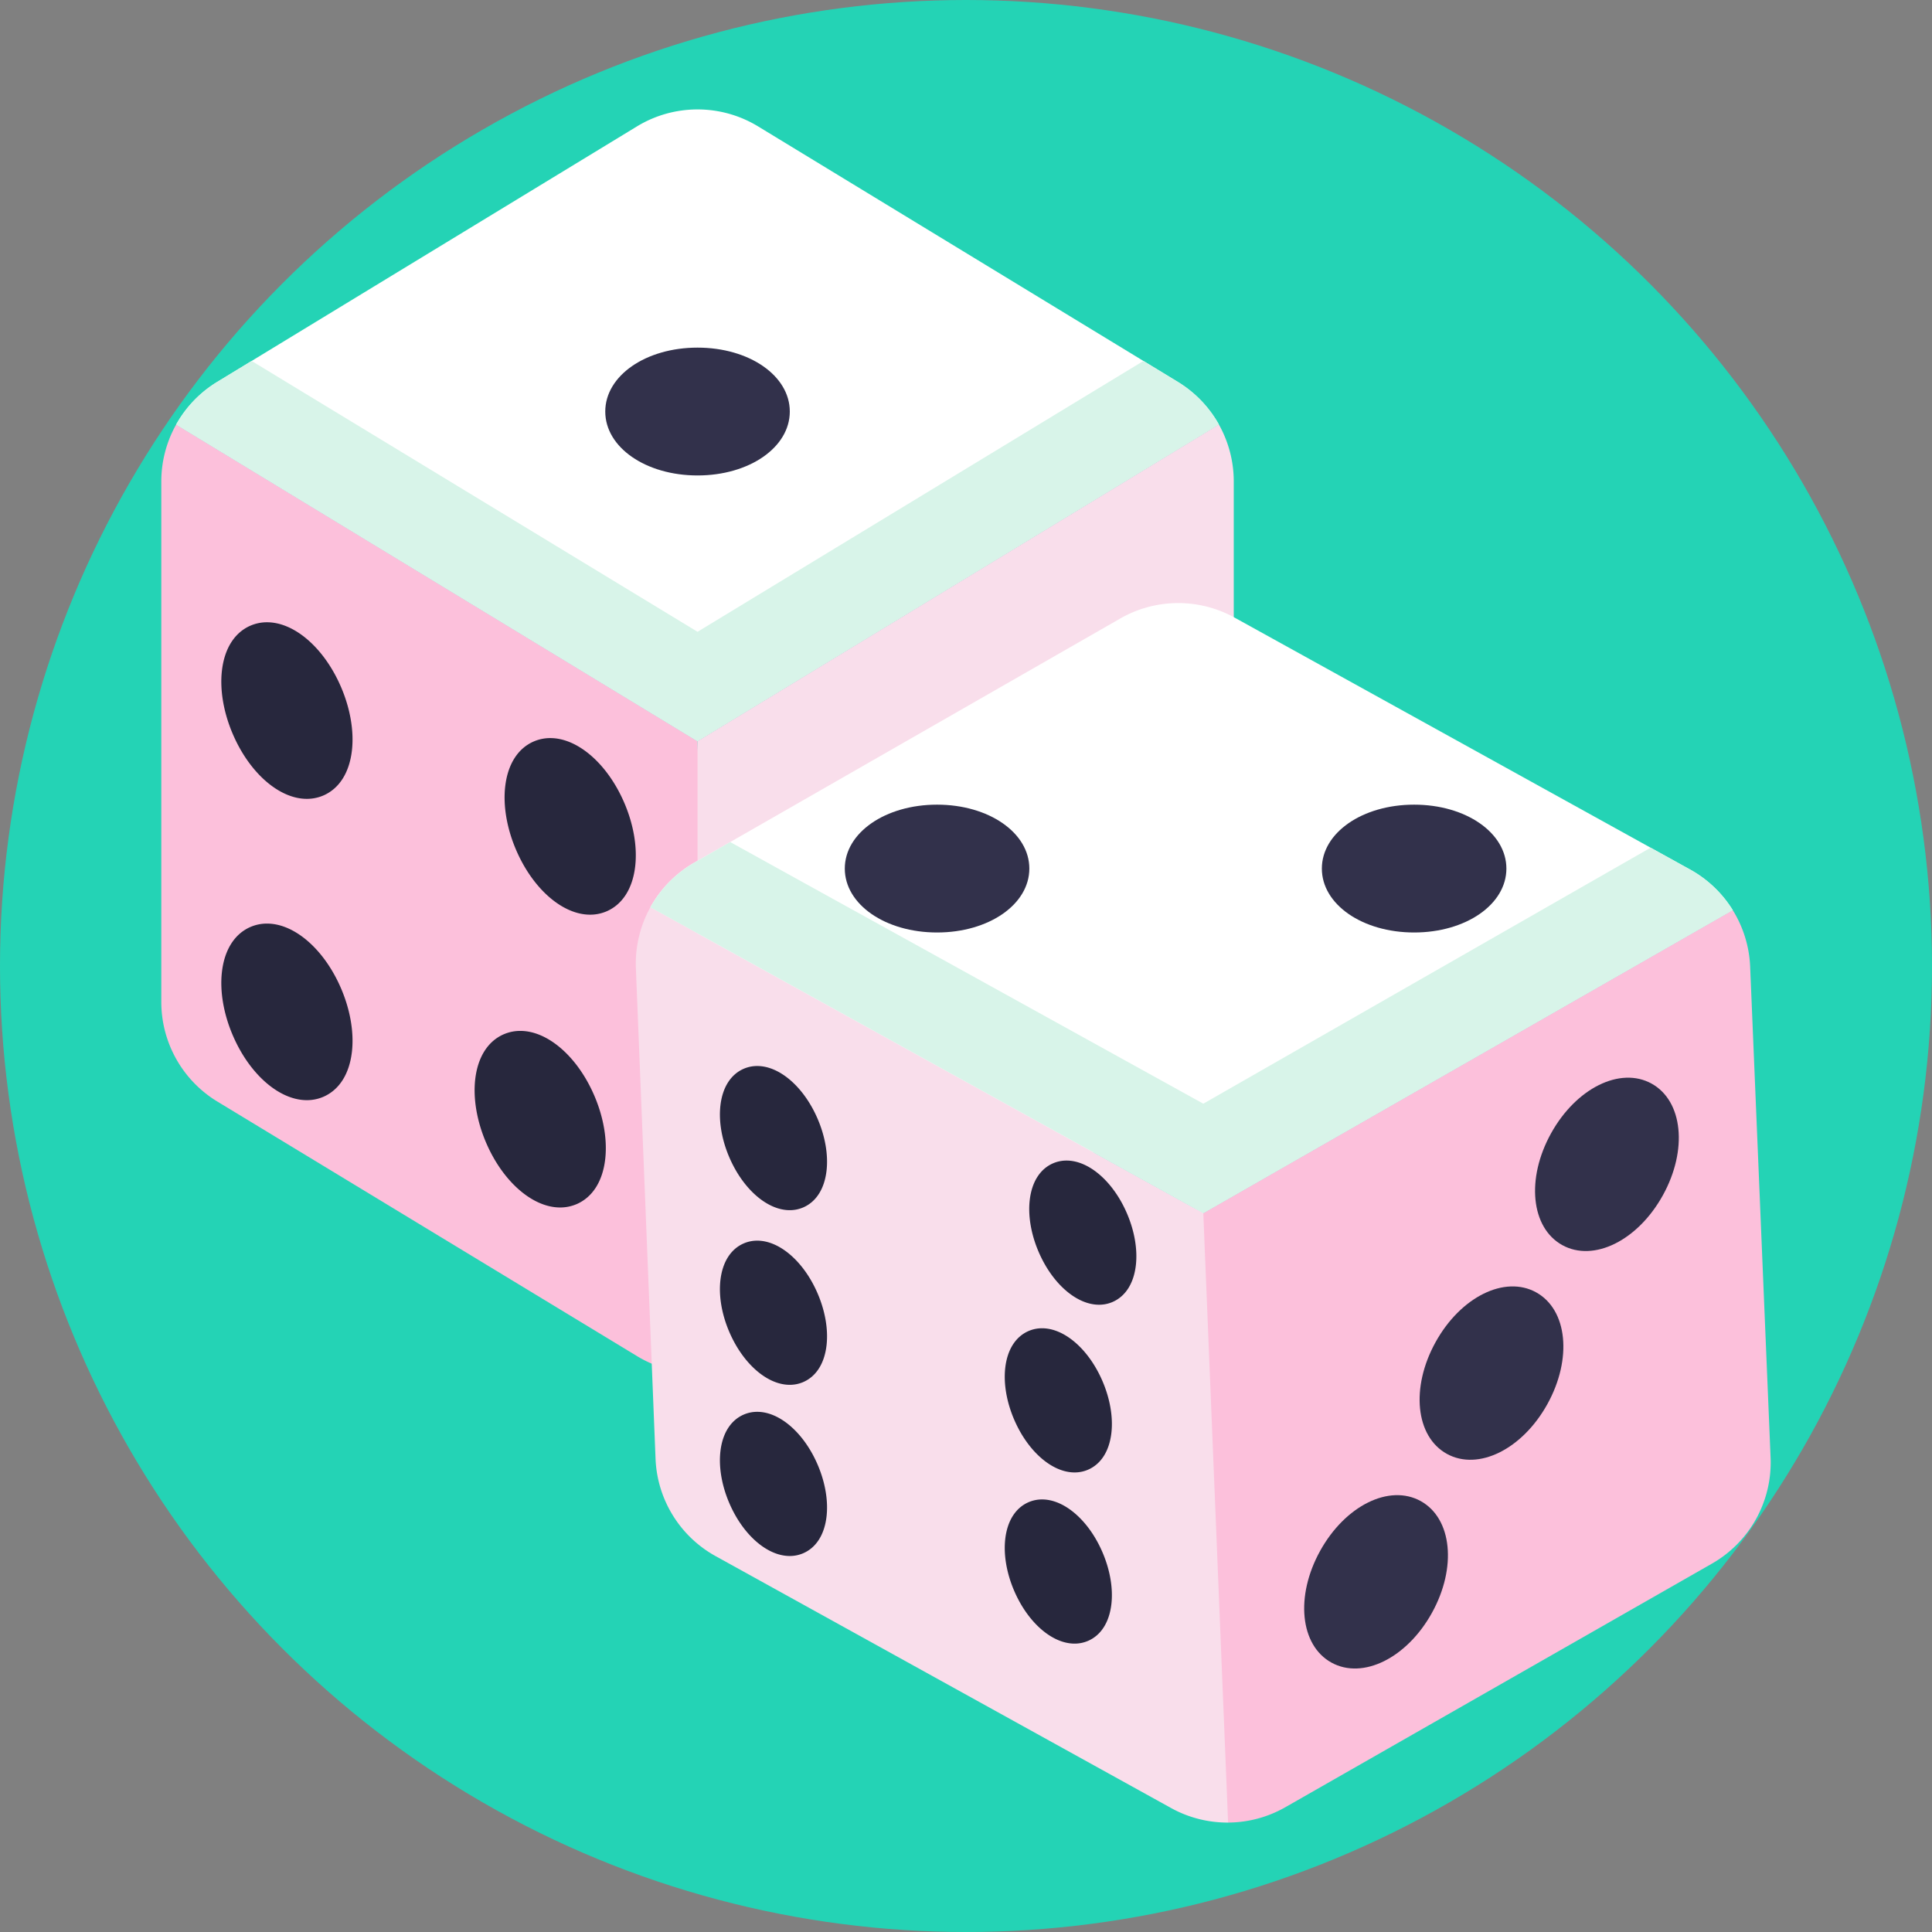
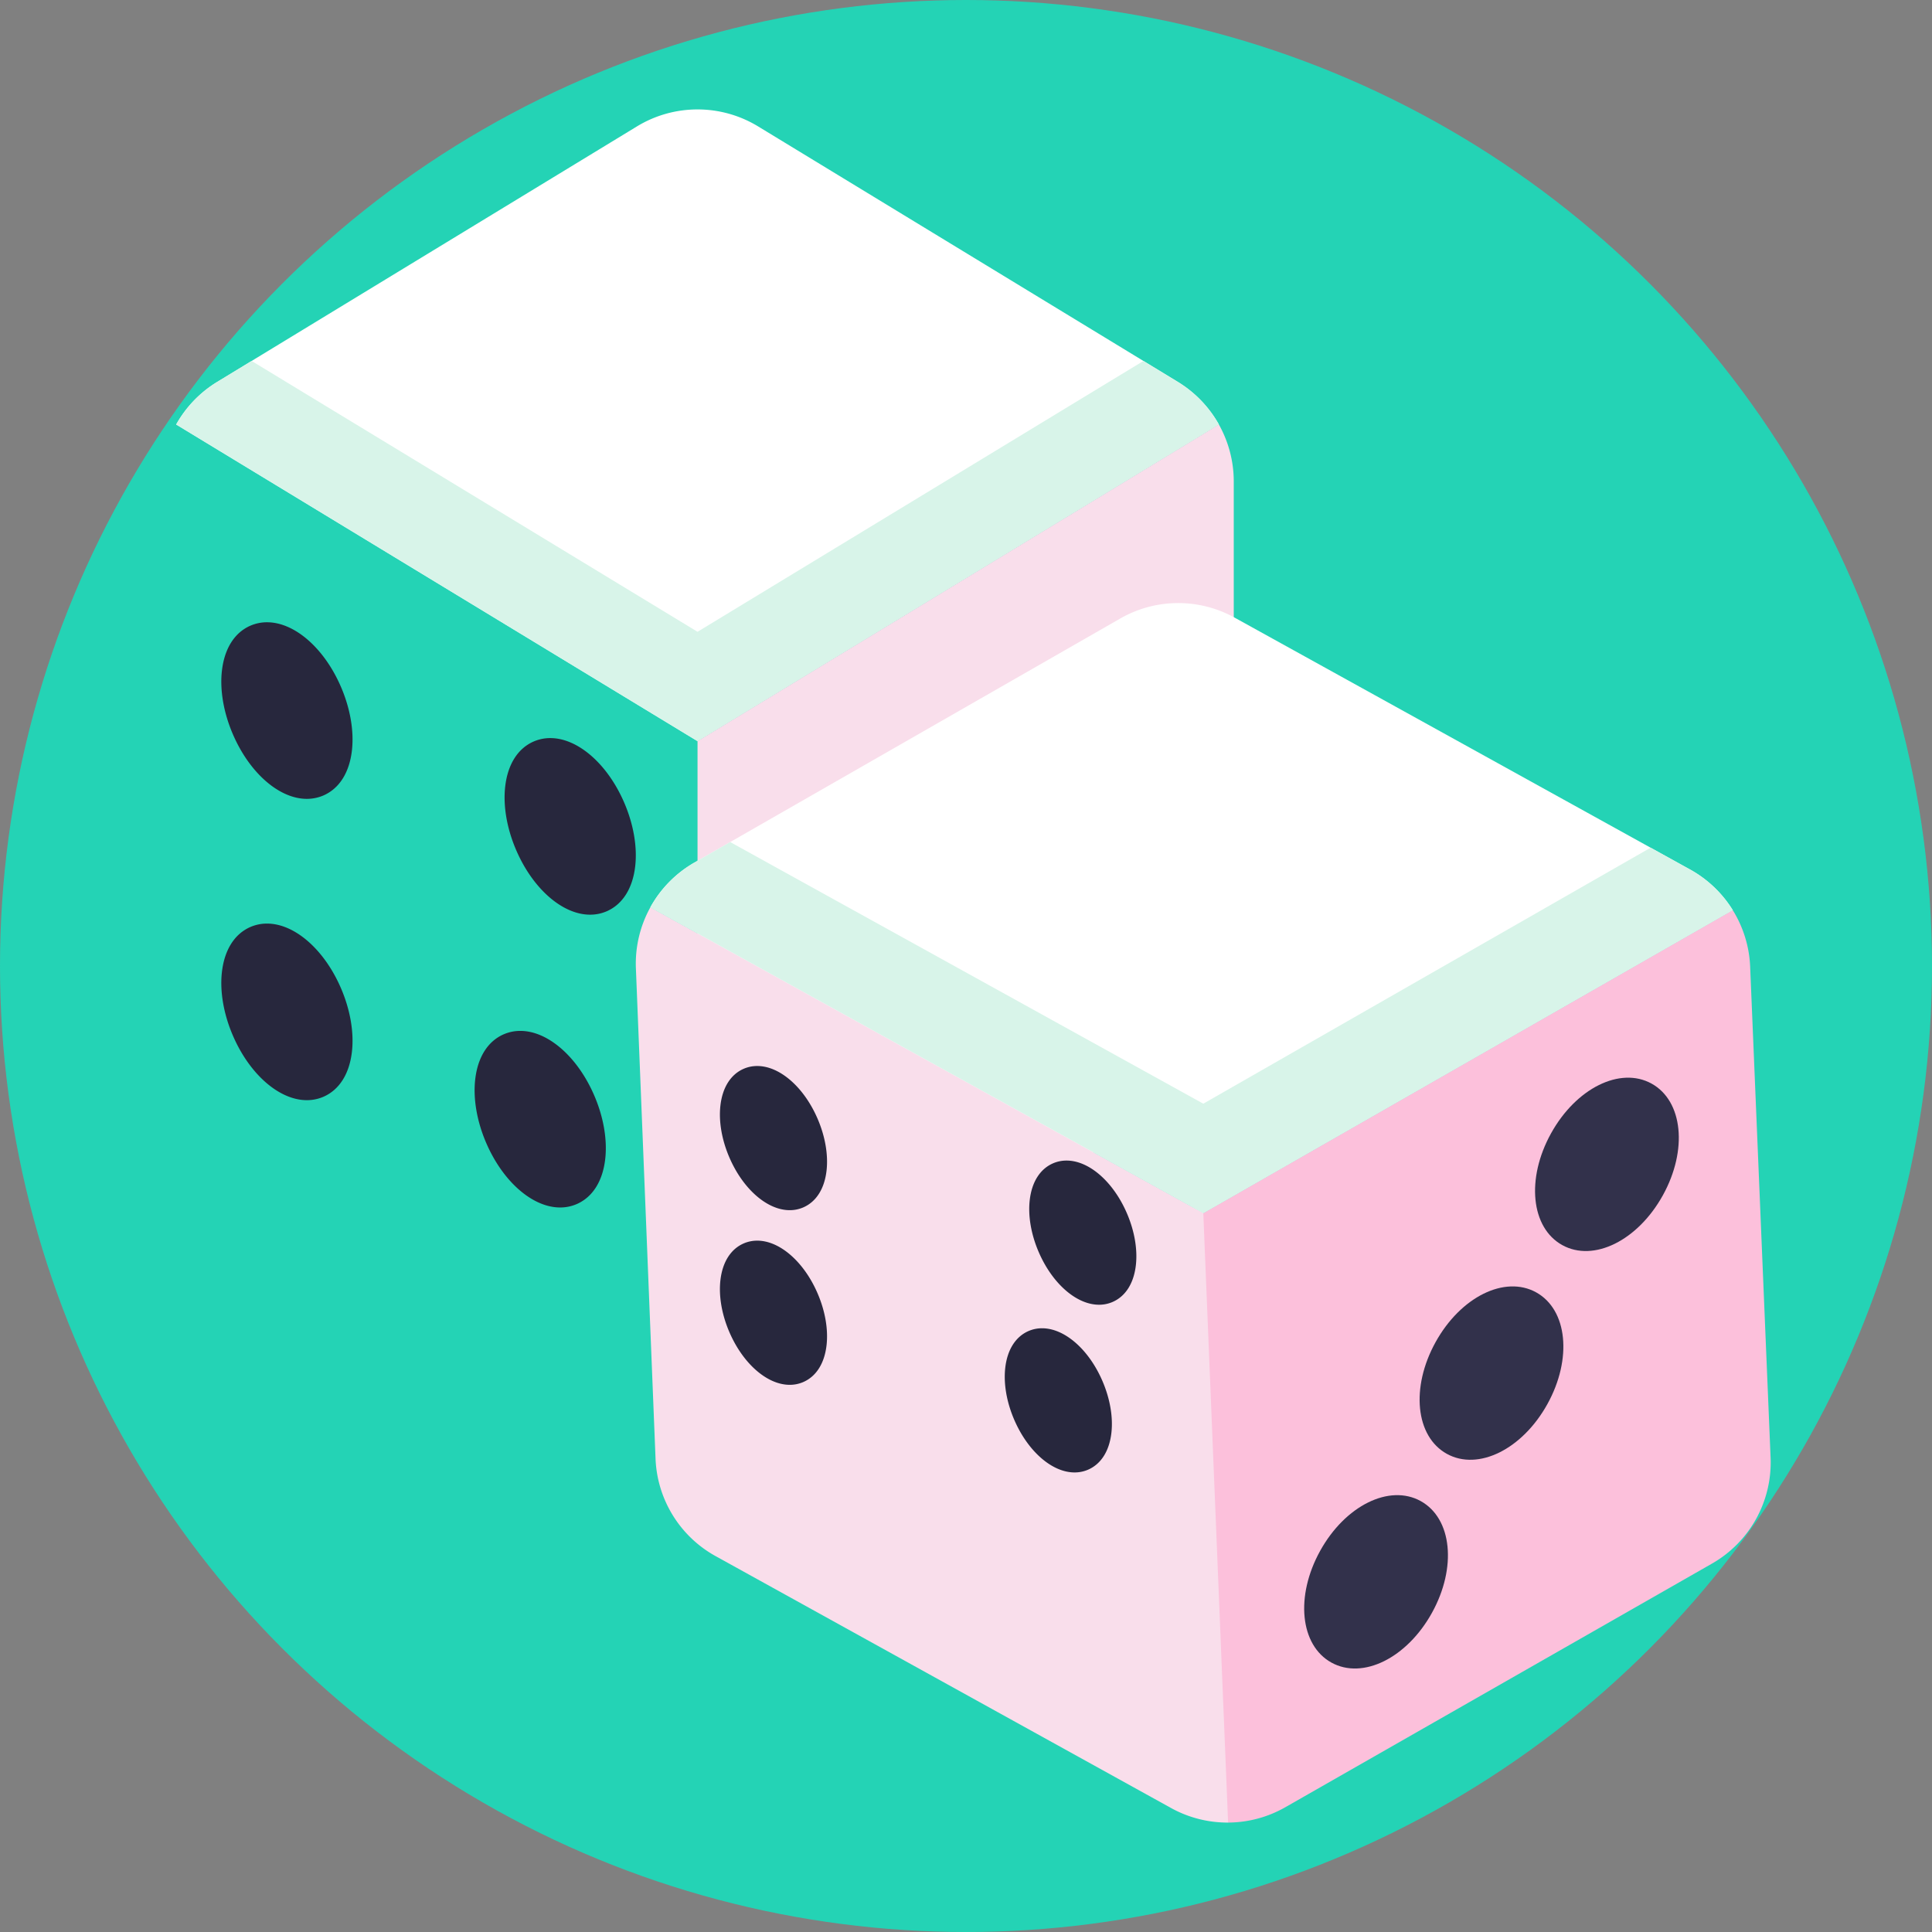
<svg xmlns="http://www.w3.org/2000/svg" xml:space="preserve" enable-background="new 0 0 512 512" viewBox="0 0 512 512">
  <rect x="0" y="0" width="512" height="512" fill="#808080" stroke="none" />
  <g>
    <circle cx="256" cy="256" r="256" fill="#24d3b5" />
  </g>
  <g>
    <g>
-       <path fill="#fcc0db" d="M57.621 291.935a30.887 30.887 0 0 1-14.874-26.411V127.587a30.864 30.864 0 0 1 3.939-15.088l138.166 83.92 3.951 129.854-3.951 37.596a30.874 30.874 0 0 1-16.02-4.478L57.621 291.935z" />
      <path fill="#fff" d="M323.019 112.499a30.902 30.902 0 0 0-10.892-11.3L200.916 33.505A30.864 30.864 0 0 0 184.853 29c-5.565 0-11.129 1.5-16.062 4.505L57.578 101.199a30.84 30.84 0 0 0-10.892 11.3l138.166 83.92 138.167-83.92z" />
      <path fill="#d8f4e9" d="m312.128 101.199-9.105-5.542-118.17 71.775L66.684 95.656l-9.105 5.542a30.84 30.84 0 0 0-10.892 11.3l138.166 83.92 138.166-83.92a30.904 30.904 0 0 0-10.891-11.299z" />
      <path fill="#f9deeb" d="M312.085 291.935a30.887 30.887 0 0 0 14.874-26.411V127.587a30.864 30.864 0 0 0-3.939-15.088l-138.166 83.92v167.45a30.872 30.872 0 0 0 16.02-4.478l111.211-67.456z" />
      <g>
-         <path fill="#32314b" d="M184.853 126c-13.711 0-24.452-7.44-24.452-16.938 0-9.499 10.741-16.939 24.452-16.939s24.452 7.44 24.452 16.939c0 9.498-10.741 16.938-24.452 16.938z" />
-       </g>
+         </g>
      <path fill="#27273d" d="M148.439 319.994c-7.36 0-15.26-6.941-19.659-17.27-2.408-5.649-3.418-11.563-2.846-16.651.667-5.93 3.377-10.193 7.632-12.006a10.976 10.976 0 0 1 4.324-.869c7.358 0 15.258 6.941 19.658 17.27 2.408 5.649 3.418 11.563 2.846 16.651-.667 5.93-3.377 10.193-7.632 12.006a10.978 10.978 0 0 1-4.323.869zM81.313 291.555c-7.36 0-15.26-6.941-19.659-17.27-2.408-5.649-3.418-11.563-2.846-16.651.667-5.93 3.377-10.193 7.632-12.006a10.976 10.976 0 0 1 4.324-.869c7.358 0 15.258 6.941 19.658 17.27 2.408 5.649 3.418 11.563 2.846 16.651-.667 5.93-3.377 10.193-7.632 12.006a10.967 10.967 0 0 1-4.323.869zM81.313 211.705c-7.36 0-15.26-6.941-19.659-17.27-2.408-5.649-3.418-11.563-2.846-16.651.667-5.93 3.377-10.193 7.632-12.006a10.976 10.976 0 0 1 4.324-.869c7.358 0 15.258 6.941 19.658 17.27 2.408 5.649 3.418 11.563 2.846 16.651-.667 5.93-3.377 10.193-7.632 12.006a10.985 10.985 0 0 1-4.323.869zM156.384 242.398c-7.36 0-15.26-6.941-19.659-17.27-2.408-5.649-3.418-11.563-2.846-16.651.667-5.93 3.377-10.193 7.632-12.006a10.976 10.976 0 0 1 4.324-.869c7.358 0 15.258 6.941 19.658 17.27 2.408 5.649 3.418 11.563 2.846 16.651-.667 5.93-3.377 10.193-7.632 12.006a10.967 10.967 0 0 1-4.323.869z" />
      <g>
        <path fill="#fcc0db" d="m469.225 386.266-5.415-130.082a30.835 30.835 0 0 0-4.618-15l-140.304 80.294-34.549-17.757-61.003 110.306L325.459 483a30.897 30.897 0 0 0 15.16-4.062l113.06-64.56a30.856 30.856 0 0 0 11.716-11.876 30.863 30.863 0 0 0 3.83-16.236z" />
        <path fill="#f9deeb" d="M173.727 386.591a30.885 30.885 0 0 0 15.914 25.798l120.707 66.756a30.857 30.857 0 0 0 15.11 3.855l-6.571-161.522-146.534-81.039a30.867 30.867 0 0 0-3.834 16.186l5.208 129.966z" />
        <path fill="#32314b" d="M380.438 355.687c6.636-11.998 18.344-17.797 26.656-13.2 8.312 4.597 9.625 17.597 2.989 29.595s-18.344 17.796-26.656 13.199c-8.311-4.596-9.624-17.595-2.989-29.594zM349.846 411.004c6.636-11.999 18.345-17.797 26.656-13.201 8.312 4.597 9.625 17.597 2.989 29.596-6.636 11.998-18.344 17.796-26.656 13.199-8.311-4.596-9.624-17.595-2.989-29.594zM411.031 300.37c6.636-11.998 18.344-17.797 26.656-13.2 8.312 4.597 9.625 17.597 2.989 29.595s-18.344 17.797-26.656 13.2c-8.312-4.597-9.625-17.596-2.989-29.595z" />
        <path fill="#fff" d="m318.888 321.478 140.304-80.294a30.846 30.846 0 0 0-11.297-10.749l-120.707-66.756a30.888 30.888 0 0 0-30.311.234l-112.852 64.675a30.87 30.87 0 0 0-11.671 11.852l146.533 81.038h.001z" />
        <path fill="#d8f4e9" d="m447.895 230.434-10.462-5.786-118.545 67.842-.002-.001-125.376-69.338-9.485 5.436a30.87 30.87 0 0 0-11.671 11.852l146.533 81.038.002.001 140.304-80.294a30.875 30.875 0 0 0-11.298-10.75z" />
      </g>
      <g>
-         <path fill="#32314b" d="M374.758 247.118c-13.712 0-24.452-7.44-24.452-16.938 0-9.499 10.741-16.939 24.452-16.939 13.711 0 24.451 7.44 24.451 16.939 0 9.498-10.74 16.938-24.451 16.938zM248.333 247.118c-13.711 0-24.452-7.44-24.452-16.938 0-9.499 10.741-16.939 24.452-16.939 13.711 0 24.452 7.44 24.452 16.939-.001 9.498-10.741 16.938-24.452 16.938z" />
-       </g>
+         </g>
      <g>
        <g>
          <path fill="#27273d" d="M284.773 390.211c-6.009 0-12.459-5.667-16.05-14.1-1.966-4.612-2.791-9.44-2.324-13.595.545-4.841 2.758-8.322 6.231-9.802a8.962 8.962 0 0 1 3.53-.71c6.008 0 12.457 5.667 16.05 14.1 1.966 4.612 2.791 9.44 2.324 13.595-.545 4.841-2.758 8.322-6.231 9.802a8.958 8.958 0 0 1-3.53.71zM209.287 366.992c-6.009 0-12.459-5.667-16.05-14.1-1.966-4.612-2.791-9.44-2.324-13.594.545-4.841 2.758-8.322 6.231-9.802a8.962 8.962 0 0 1 3.53-.71c6.008 0 12.457 5.667 16.05 14.1 1.966 4.612 2.791 9.44 2.324 13.594-.545 4.841-2.758 8.322-6.231 9.802a8.954 8.954 0 0 1-3.53.71z" />
        </g>
        <g>
-           <path fill="#27273d" d="M284.773 435.574c-6.009 0-12.459-5.667-16.05-14.1-1.966-4.612-2.791-9.44-2.324-13.595.545-4.841 2.758-8.322 6.231-9.802a8.962 8.962 0 0 1 3.53-.71c6.008 0 12.457 5.667 16.05 14.1 1.966 4.612 2.791 9.44 2.324 13.595-.545 4.841-2.758 8.322-6.231 9.802a8.958 8.958 0 0 1-3.53.71zM209.287 412.355c-6.009 0-12.459-5.667-16.05-14.1-1.966-4.612-2.791-9.44-2.324-13.595.545-4.841 2.758-8.322 6.231-9.802a8.962 8.962 0 0 1 3.53-.71c6.008 0 12.457 5.667 16.05 14.1 1.966 4.612 2.791 9.44 2.324 13.595-.545 4.841-2.758 8.322-6.231 9.802a8.954 8.954 0 0 1-3.53.71z" />
-         </g>
+           </g>
        <g>
          <path fill="#27273d" d="M209.287 320.709c-6.009 0-12.459-5.667-16.05-14.1-1.966-4.612-2.791-9.44-2.324-13.594.545-4.841 2.758-8.322 6.231-9.802a8.962 8.962 0 0 1 3.53-.71c6.008 0 12.457 5.667 16.05 14.1 1.966 4.612 2.791 9.44 2.324 13.594-.545 4.841-2.758 8.322-6.231 9.802a8.954 8.954 0 0 1-3.53.71zM291.259 345.768c-6.009 0-12.459-5.667-16.05-14.1-1.966-4.612-2.791-9.44-2.324-13.594.545-4.841 2.758-8.322 6.231-9.802a8.962 8.962 0 0 1 3.53-.71c6.008 0 12.457 5.667 16.05 14.1 1.966 4.612 2.791 9.44 2.324 13.594-.545 4.841-2.758 8.322-6.231 9.802a8.954 8.954 0 0 1-3.53.71z" />
        </g>
      </g>
    </g>
  </g>
</svg>